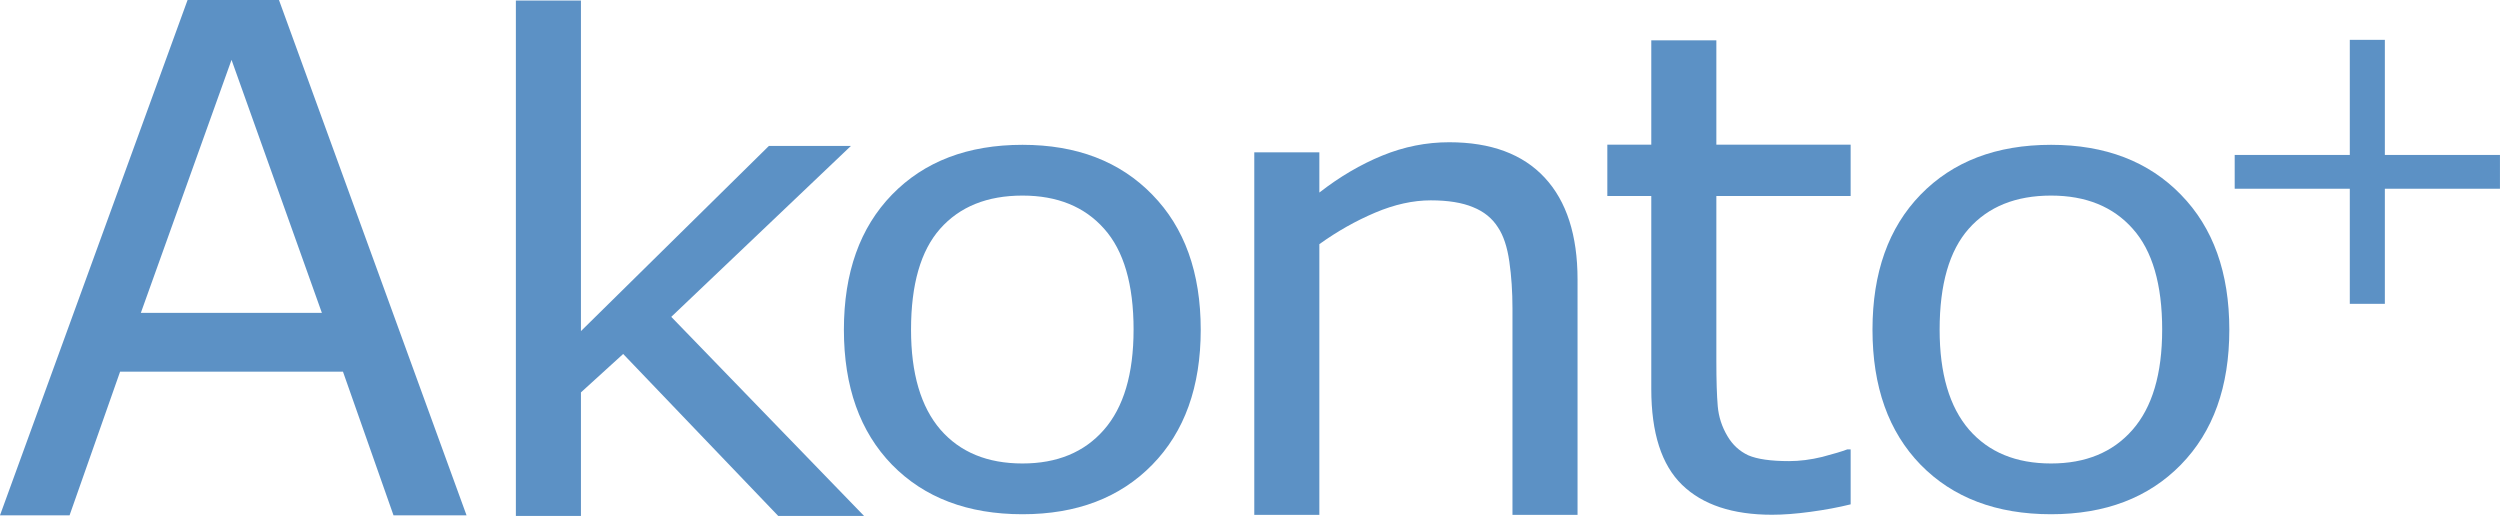
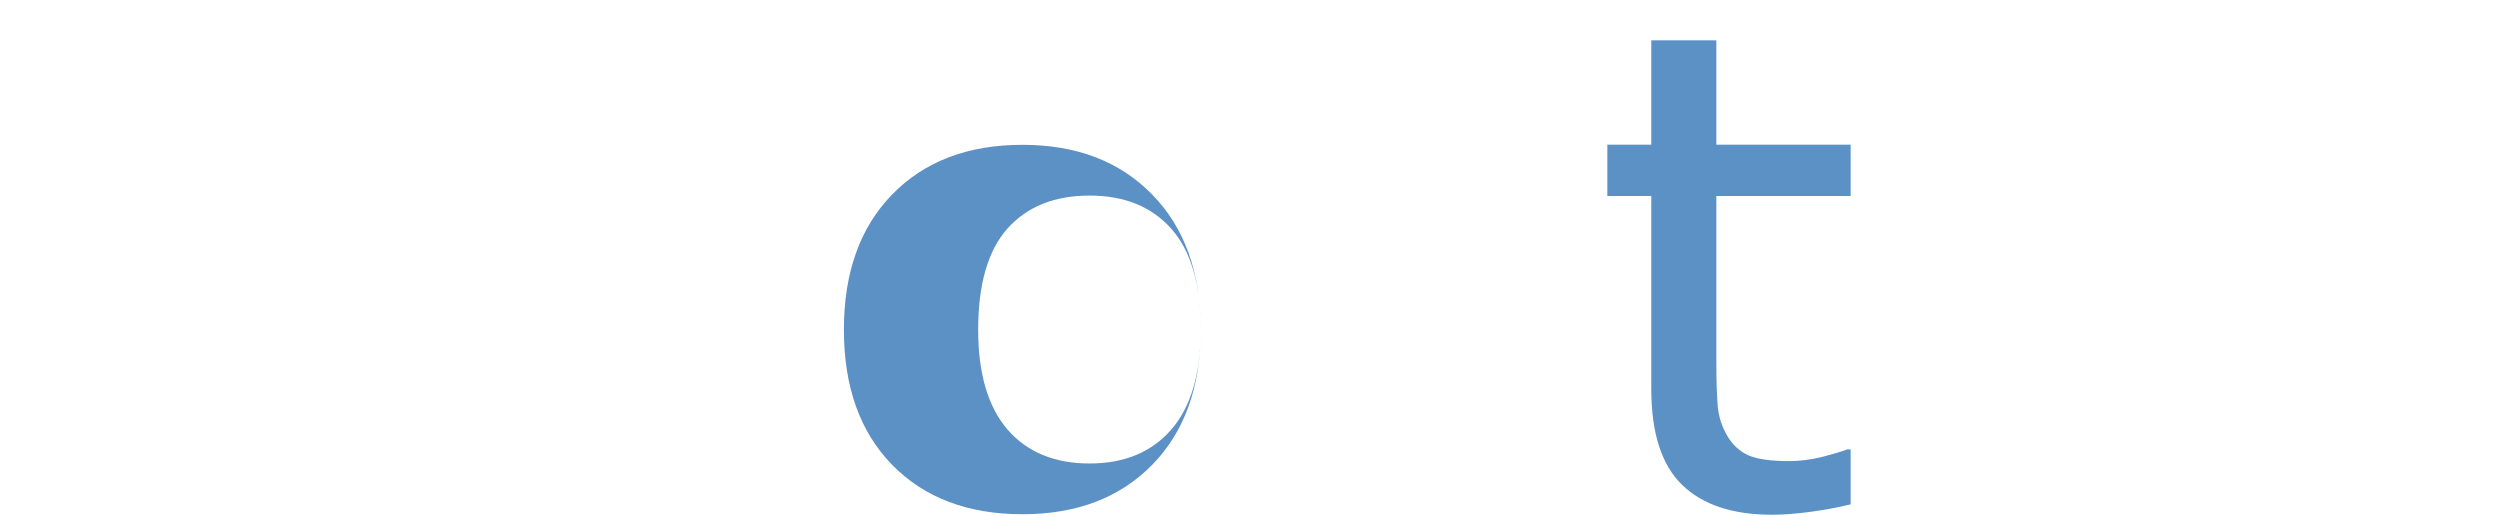
<svg xmlns="http://www.w3.org/2000/svg" width="161.75mm" height="33.383mm" version="1.1" viewBox="0 0 161.75 33.383" xml:space="preserve">
  <g transform="translate(-24.023 -116.63)">
    <g transform="translate(1.0833e-7 -1.449)" fill="#5c91c5">
-       <path d="m54.208 151.42h-4.725l-3.269-9.293h-14.421l-3.269 9.293h-4.501l12.137-33.343h5.912zm-9.36-13.1-5.845-16.369-5.867 16.369z" stroke-width=".265" aria-label="A" />
-       <path d="m79.927 151.46h-5.553l-10.032-10.479-2.732 2.486v7.993h-4.21v-33.344h4.21v21.386l12.159-11.979h5.307l-11.622 11.057z" stroke-width=".259" aria-label="k" />
-       <path d="m101.71 139.41q0 5.534-3.135 8.737-3.135 3.203-8.397 3.203-5.307 0-8.442-3.203-3.113-3.203-3.113-8.737 0-5.535 3.113-8.738 3.135-3.223 8.442-3.223 5.262 0 8.397 3.223 3.135 3.203 3.135 8.738zm-4.344 0q0-4.399-1.903-6.528-1.903-2.149-5.285-2.149-3.426 0-5.33 2.149-1.881 2.128-1.881 6.528 0 4.257 1.903 6.467 1.903 2.189 5.307 2.189 3.359 0 5.262-2.169 1.926-2.189 1.926-6.487z" stroke-width=".252" aria-label="o" />
-       <path d="m126.09 151.39h-4.21v-13.355q0-1.617-0.202-3.024-0.202-1.428-0.739-2.226-0.56-0.882-1.612-1.302-1.052-0.441-2.732-0.441-1.724 0-3.605 0.798-1.881 0.798-3.605 2.037v17.513h-4.21v-23.456h4.21v2.604q1.971-1.533 4.075-2.394 2.105-0.861 4.322-0.861 4.053 0 6.181 2.289 2.127 2.289 2.127 6.594z" stroke-width=".256" aria-label="n" />
+       <path d="m101.71 139.41q0 5.534-3.135 8.737-3.135 3.203-8.397 3.203-5.307 0-8.442-3.203-3.113-3.203-3.113-8.737 0-5.535 3.113-8.738 3.135-3.223 8.442-3.223 5.262 0 8.397 3.223 3.135 3.203 3.135 8.738zq0-4.399-1.903-6.528-1.903-2.149-5.285-2.149-3.426 0-5.33 2.149-1.881 2.128-1.881 6.528 0 4.257 1.903 6.467 1.903 2.189 5.307 2.189 3.359 0 5.262-2.169 1.926-2.189 1.926-6.487z" stroke-width=".252" aria-label="o" />
      <path d="m143.76 150.71q-1.187 0.294-2.598 0.484-1.388 0.189-2.486 0.189-3.829 0-5.822-1.934t-1.993-6.202v-12.488h-2.844v-3.322h2.844v-6.748h4.21v6.748h8.688v3.322h-8.688v10.701q0 1.85 0.09 2.901 0.09 1.03 0.627 1.934 0.493 0.841 1.344 1.24 0.873 0.378 2.642 0.378 1.03 0 2.15-0.273 1.12-0.294 1.612-0.483h0.224z" stroke-width=".256" aria-label="t" />
-       <path d="m168.26 139.41q0 5.534-3.135 8.737-3.135 3.203-8.397 3.203-5.307 0-8.442-3.203-3.113-3.203-3.113-8.737 0-5.535 3.113-8.738 3.135-3.223 8.442-3.223 5.262 0 8.397 3.223 3.135 3.203 3.135 8.738zm-4.344 0q0-4.399-1.903-6.528-1.903-2.149-5.285-2.149-3.426 0-5.33 2.149-1.881 2.128-1.881 6.528 0 4.257 1.903 6.467 1.903 2.189 5.307 2.189 3.359 0 5.262-2.169 1.926-2.189 1.926-6.487z" stroke-width=".252" aria-label="o" />
-       <path d="m185.77 130.29h-7.447v7.447h-2.268v-7.447h-7.447v-2.186h7.447v-7.447h2.268v7.447h7.447z" stroke-width=".273" aria-label="+" />
    </g>
  </g>
</svg>